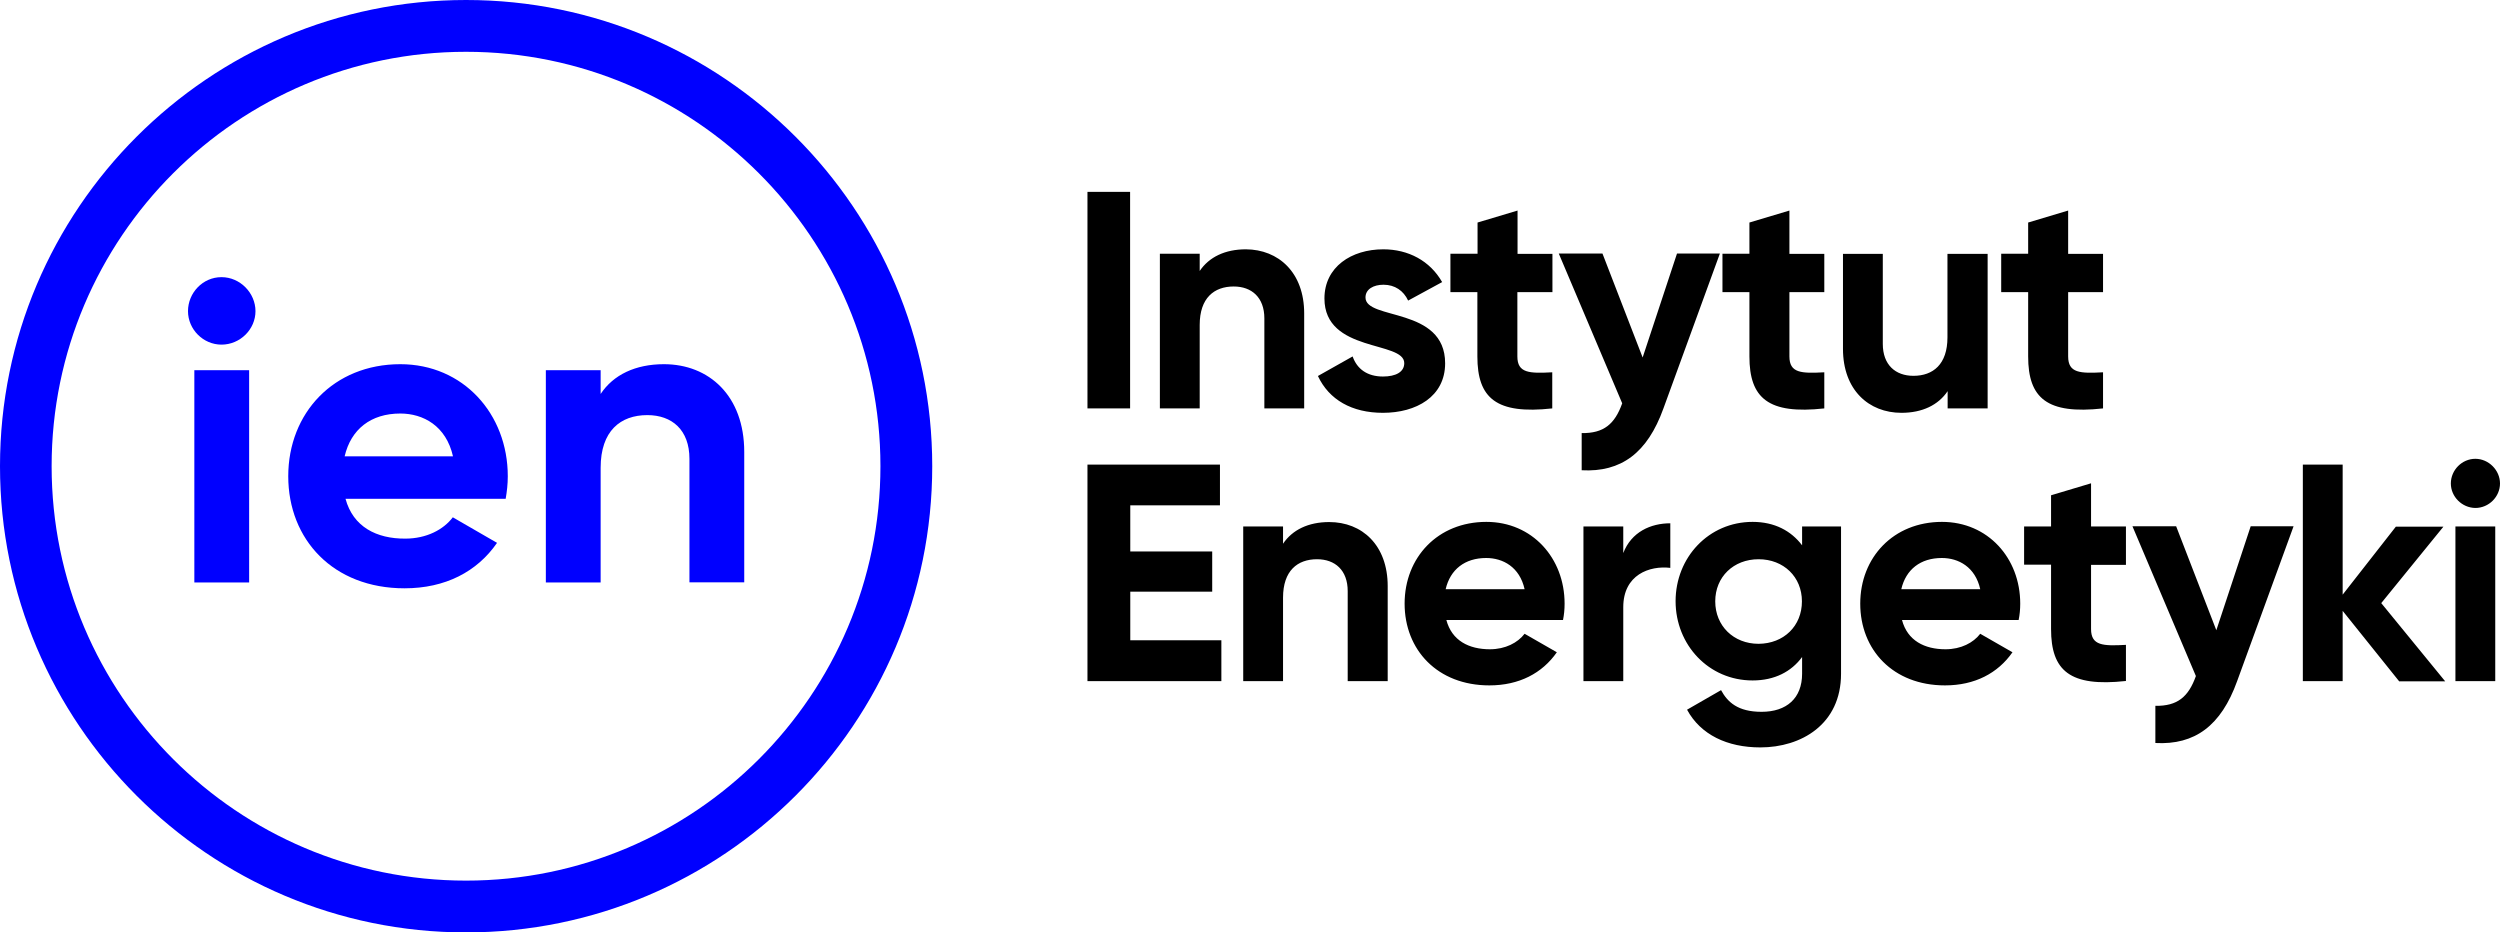
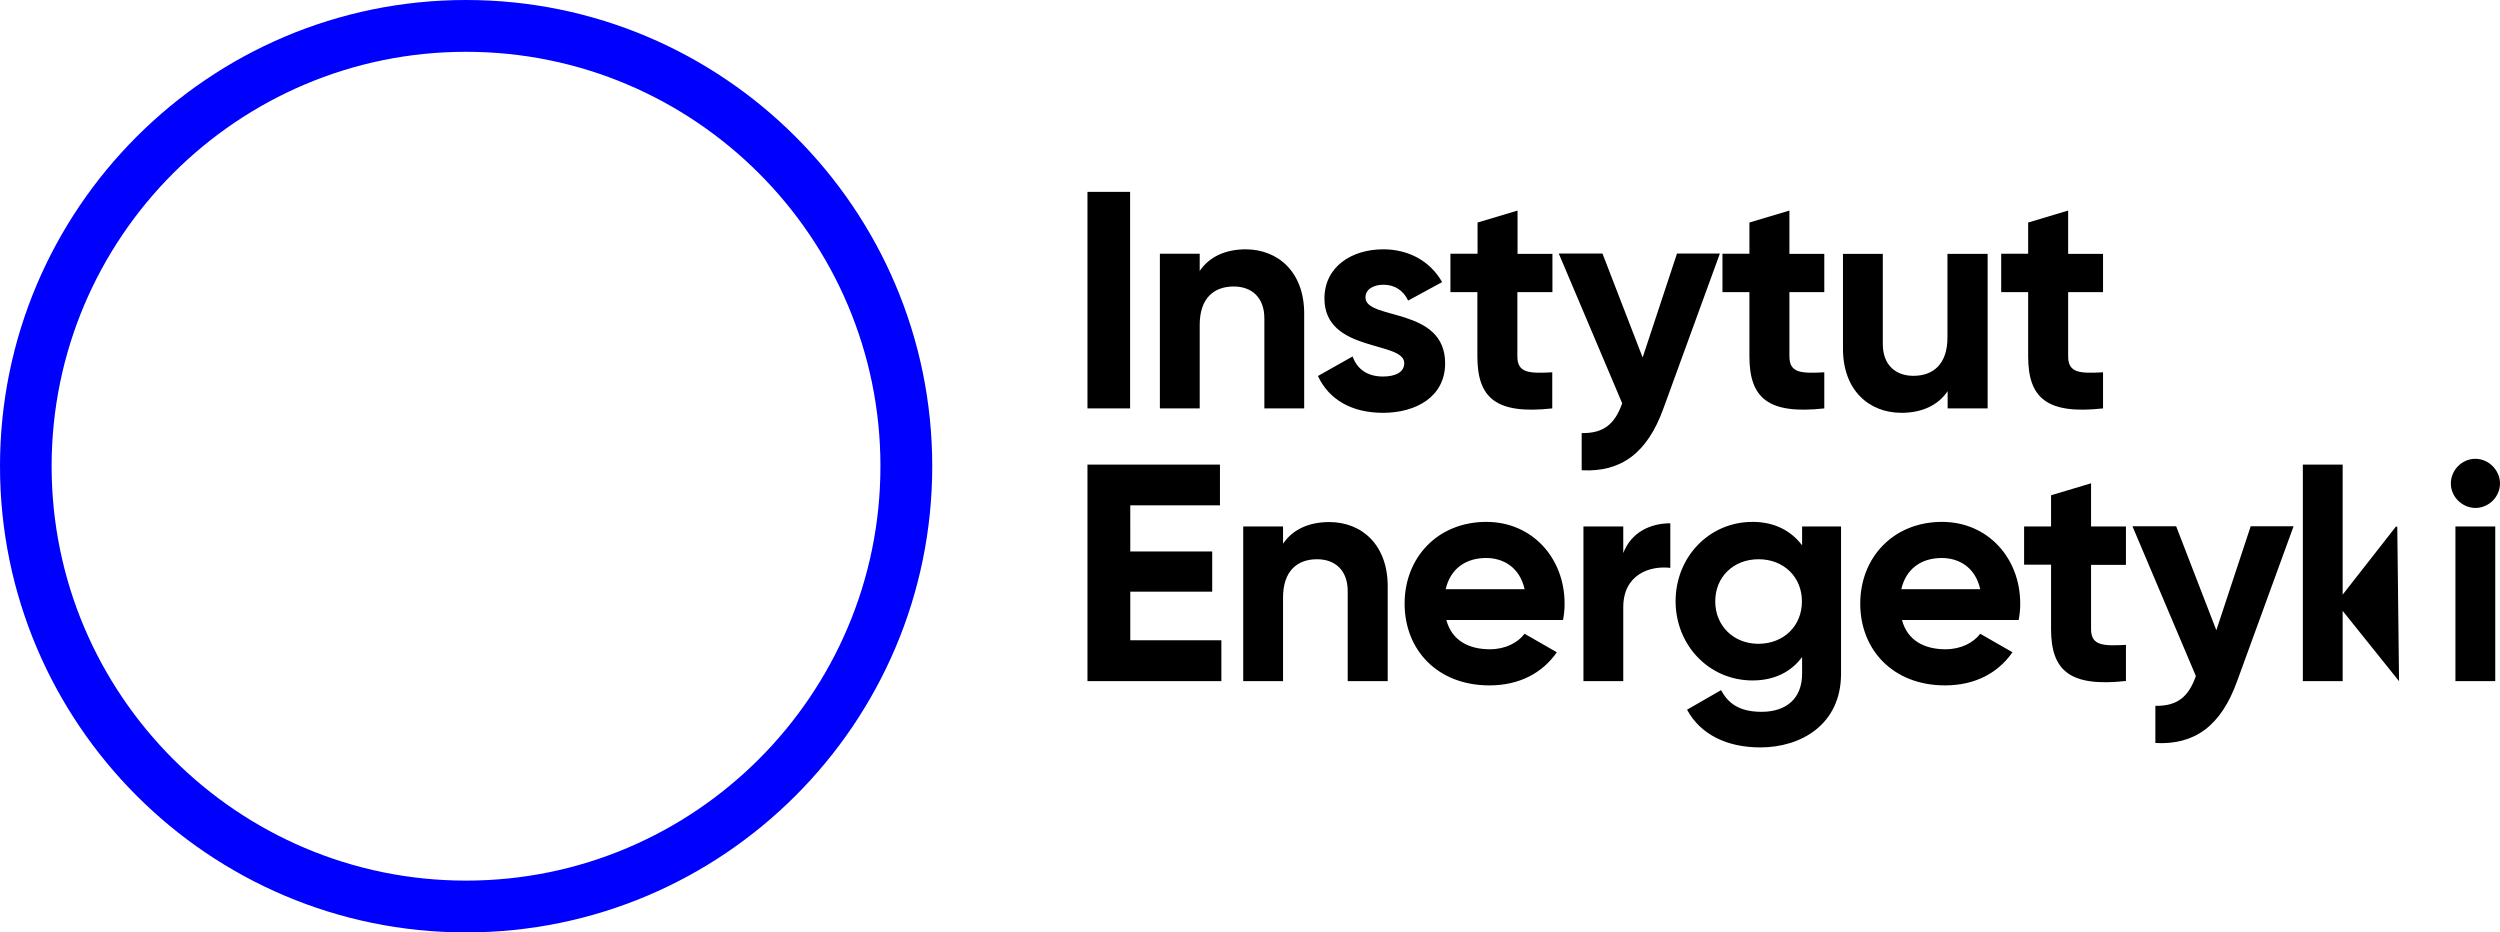
<svg xmlns="http://www.w3.org/2000/svg" id="Warstwa_1" viewBox="0 0 1418.9 529.2">
  <defs>
    <style>.cls-1{fill:#00f}</style>
  </defs>
-   <path d="M641.4 108.9v122.9h-24.2V108.9zM740.2 177.9v53.9h-22.6v-51.1c0-11.9-7.2-18.1-17.4-18.1-11.1 0-19.3 6.5-19.3 21.8v47.4h-22.6V144h22.6v9.8c5.3-7.9 14.4-12.3 26.2-12.3 18.5.1 33.1 13.1 33.1 36.4M820.2 206.2c0 19-16.5 28.1-35.3 28.1-17.6 0-30.6-7.4-36.9-20.9l19.7-11.1c2.5 7.2 8.4 11.4 17.2 11.4 7.2 0 12.1-2.5 12.1-7.6 0-12.8-45.3-5.8-45.3-36.7 0-17.9 15.3-27.9 33.4-27.9 14.2 0 26.5 6.5 33.4 18.6l-19.3 10.5c-2.6-5.6-7.5-9-14-9-5.6 0-10.2 2.5-10.2 7.2-.1 13.1 45.2 5.1 45.2 37.4M861.2 165.8v36.5c0 9.5 6.8 9.7 19.8 9v20.5c-31.8 3.5-42.5-5.8-42.5-29.5v-36.5h-15.3V144h15.4v-17.7l22.7-6.8v24.6h19.8v21.7zM976.1 144l-32 87.8c-9.1 25.3-24 36.3-46.4 35.1v-21.1c12.5.2 18.8-5.1 23-16.9l-36-85h24.8l22.8 59 19.5-59h24.3zM1015.6 165.8v36.5c0 9.5 6.8 9.7 19.8 9v20.5c-31.8 3.5-42.5-5.8-42.5-29.5v-36.5h-15.3V144h15.3v-17.7l22.7-6.8v24.6h19.8v21.7zM1128.1 144v87.8h-22.7V222c-5.3 7.9-14.4 12.3-26.2 12.3-18.6 0-33.2-13-33.2-36.3v-53.9h22.6v51.1c0 11.9 7.2 18.1 17.4 18.1 11.1 0 19.3-6.5 19.3-21.8v-47.4h22.8zM1173.8 165.8v36.5c0 9.5 6.8 9.7 19.8 9v20.5c-31.8 3.5-42.5-5.8-42.5-29.5v-36.5h-15.3V144h15.3v-17.7l22.7-6.8v24.6h19.8v21.7zM693.2 363.4v23.2h-76V263.7h75.2v23.1h-50.9V313H688v22.8h-46.5v27.6zM787.6 332.7v53.9h-22.7v-51.1c0-11.9-7.2-18.1-17.4-18.1-11.1 0-19.3 6.5-19.3 21.8v47.4h-22.6v-87.8h22.6v9.8c5.3-7.9 14.4-12.3 26.2-12.3 18.6 0 33.2 13 33.2 36.4M845.6 368.5c8.8 0 15.8-3.7 19.7-8.8l18.3 10.5c-8.3 11.9-21.4 18.8-38.3 18.8-29.5 0-48.1-20.2-48.1-46.4s18.8-46.4 46.4-46.4c26 0 44.4 20.5 44.4 46.4 0 3.3-.3 6.3-.9 9.3h-66.2c3.1 11.7 12.8 16.6 24.7 16.6m19.7-34.1c-2.8-12.6-12.3-17.7-21.8-17.7-12.1 0-20.4 6.5-23 17.7zM948 297v25.3c-11.8-1.4-26.7 3.9-26.7 22.3v42h-22.6v-87.8h22.6v15.1c4.6-12 15.6-16.9 26.7-16.9M1044.9 298.8v83.6c0 28.8-22.7 41.8-45.8 41.8-18.8 0-33.9-7.2-41.6-21.4l19.3-11.1c3.7 6.8 9.5 12.3 23 12.3 14.2 0 23-7.7 23-21.6v-9.5c-6.1 8.3-15.6 13.3-28.1 13.3-24.9 0-43.7-20.2-43.7-45s18.8-45 43.7-45c12.5 0 21.9 5.1 28.1 13.3v-10.7zm-22.2 42.5c0-13.9-10.4-23.9-24.6-23.9s-24.6 10-24.6 23.9 10.4 24.1 24.6 24.1c14.3-.1 24.6-10.1 24.6-24.1M1104.2 368.5c8.8 0 15.8-3.7 19.7-8.8l18.3 10.5c-8.3 11.9-21.4 18.8-38.3 18.8-29.5 0-48.1-20.2-48.1-46.4s18.8-46.4 46.4-46.4c26 0 44.4 20.5 44.4 46.4 0 3.3-.3 6.3-.9 9.3h-66.2c3.1 11.7 12.8 16.6 24.7 16.6m19.7-34.1c-2.8-12.6-12.3-17.7-21.8-17.7-12.1 0-20.4 6.5-23 17.7zM1186.8 320.5V357c0 9.5 6.8 9.7 19.8 9v20.5c-31.8 3.5-42.5-5.8-42.5-29.5v-36.5h-15.3v-21.7h15.3v-17.7l22.7-6.8v24.5h19.8v21.8h-19.8zM1301.7 298.8l-32 87.8c-9.1 25.3-24 36.3-46.4 35.1v-21.1c12.5.2 18.8-5.1 23-16.9l-36-85h24.8l22.8 59 19.5-59h24.3zM1361.6 386.6l-32-39.9v39.9H1307V263.7h22.6v73.8l30.2-38.6h27l-35.3 43.4 36.3 44.4h-26.2zM1391 274.4c0-7.6 6.3-14 13.9-14s14 6.5 14 14-6.3 13.9-14 13.9c-7.6-.1-13.9-6.4-13.9-13.9m2.6 24.4h22.6v87.8h-22.6z" />
+   <path d="M641.4 108.9v122.9h-24.2V108.9zM740.2 177.9v53.9h-22.6v-51.1c0-11.9-7.2-18.1-17.4-18.1-11.1 0-19.3 6.5-19.3 21.8v47.4h-22.6V144h22.6v9.8c5.3-7.9 14.4-12.3 26.2-12.3 18.5.1 33.1 13.1 33.1 36.4M820.2 206.2c0 19-16.5 28.1-35.3 28.1-17.6 0-30.6-7.4-36.9-20.9l19.7-11.1c2.5 7.2 8.4 11.4 17.2 11.4 7.2 0 12.1-2.5 12.1-7.6 0-12.8-45.3-5.8-45.3-36.7 0-17.9 15.3-27.9 33.4-27.9 14.2 0 26.5 6.5 33.4 18.6l-19.3 10.5c-2.6-5.6-7.5-9-14-9-5.6 0-10.2 2.5-10.2 7.2-.1 13.1 45.2 5.1 45.2 37.4M861.2 165.8v36.5c0 9.5 6.8 9.7 19.8 9v20.5c-31.8 3.5-42.5-5.8-42.5-29.5v-36.5h-15.3V144h15.4v-17.7l22.7-6.8v24.6h19.8v21.7zM976.1 144l-32 87.8c-9.1 25.3-24 36.3-46.4 35.1v-21.1c12.5.2 18.8-5.1 23-16.9l-36-85h24.8l22.8 59 19.5-59h24.3zM1015.6 165.8v36.5c0 9.5 6.8 9.7 19.8 9v20.5c-31.8 3.5-42.5-5.8-42.5-29.5v-36.5h-15.3V144h15.3v-17.7l22.7-6.8v24.6h19.8v21.7zM1128.1 144v87.8h-22.7V222c-5.3 7.9-14.4 12.3-26.2 12.3-18.6 0-33.2-13-33.2-36.3v-53.9h22.6v51.1c0 11.9 7.2 18.1 17.4 18.1 11.1 0 19.3-6.5 19.3-21.8v-47.4h22.8zM1173.8 165.8v36.5c0 9.5 6.8 9.7 19.8 9v20.5c-31.8 3.5-42.5-5.8-42.5-29.5v-36.5h-15.3V144h15.3v-17.7l22.7-6.8v24.6h19.8v21.7zM693.2 363.4v23.2h-76V263.7h75.2v23.1h-50.9V313H688v22.8h-46.5v27.6zM787.6 332.7v53.9h-22.7v-51.1c0-11.9-7.2-18.1-17.4-18.1-11.1 0-19.3 6.5-19.3 21.8v47.4h-22.6v-87.8h22.6v9.8c5.3-7.9 14.4-12.3 26.2-12.3 18.6 0 33.2 13 33.2 36.4M845.6 368.5c8.8 0 15.8-3.7 19.7-8.8l18.3 10.5c-8.3 11.9-21.4 18.8-38.3 18.8-29.5 0-48.1-20.2-48.1-46.4s18.8-46.4 46.4-46.4c26 0 44.4 20.5 44.4 46.4 0 3.3-.3 6.3-.9 9.3h-66.2c3.1 11.7 12.8 16.6 24.7 16.6m19.7-34.1c-2.8-12.6-12.3-17.7-21.8-17.7-12.1 0-20.4 6.5-23 17.7zM948 297v25.3c-11.8-1.4-26.7 3.9-26.7 22.3v42h-22.6v-87.8h22.6v15.1c4.6-12 15.6-16.9 26.7-16.9M1044.9 298.8v83.6c0 28.8-22.7 41.8-45.8 41.8-18.8 0-33.9-7.2-41.6-21.4l19.3-11.1c3.7 6.8 9.5 12.3 23 12.3 14.2 0 23-7.7 23-21.6v-9.5c-6.1 8.3-15.6 13.3-28.1 13.3-24.9 0-43.7-20.2-43.7-45s18.8-45 43.7-45c12.5 0 21.9 5.1 28.1 13.3v-10.7zm-22.2 42.5c0-13.9-10.4-23.9-24.6-23.9s-24.6 10-24.6 23.9 10.4 24.1 24.6 24.1c14.3-.1 24.6-10.1 24.6-24.1M1104.2 368.5c8.8 0 15.8-3.7 19.7-8.8l18.3 10.5c-8.3 11.9-21.4 18.8-38.3 18.8-29.5 0-48.1-20.2-48.1-46.4s18.8-46.4 46.4-46.4c26 0 44.4 20.5 44.4 46.4 0 3.3-.3 6.3-.9 9.3h-66.2c3.1 11.7 12.8 16.6 24.7 16.6m19.7-34.1c-2.8-12.6-12.3-17.7-21.8-17.7-12.1 0-20.4 6.5-23 17.7zM1186.8 320.5V357c0 9.5 6.8 9.7 19.8 9v20.5c-31.8 3.5-42.5-5.8-42.5-29.5v-36.5h-15.3v-21.7h15.3v-17.7l22.7-6.8v24.5h19.8v21.8h-19.8zM1301.7 298.8l-32 87.8c-9.1 25.3-24 36.3-46.4 35.1v-21.1c12.5.2 18.8-5.1 23-16.9l-36-85h24.8l22.8 59 19.5-59h24.3zM1361.6 386.6l-32-39.9v39.9H1307V263.7h22.6v73.8l30.2-38.6h27h-26.2zM1391 274.4c0-7.6 6.3-14 13.9-14s14 6.5 14 14-6.3 13.9-14 13.9c-7.6-.1-13.9-6.4-13.9-13.9m2.6 24.4h22.6v87.8h-22.6z" />
  <path d="M264.5 29.4c-129.7 0-235.2 105.5-235.2 235.2s105.5 235.2 235.2 235.2 235.2-105.5 235.2-235.2S394.2 29.4 264.5 29.4m0 499.8C118.6 529.2 0 410.5 0 264.6S118.6 0 264.5 0s264.6 118.7 264.6 264.6-118.7 264.6-264.6 264.6" class="cls-1" />
-   <path d="M376.8 206.7c-16.1 0-28.7 6-35.9 16.9v-13.5h-31.1v120.5h31.1v-65.1c0-21 11.3-29.9 26.5-29.9 14 0 23.9 8.4 23.9 24.8v70.1h31.1v-74c0-31.9-20-49.8-45.6-49.8M195.6 259c3.6-15.4 14.9-24.3 31.6-24.3 13 0 26 7 29.9 24.3zm.5 24.1H287c.7-4.1 1.2-8.2 1.2-12.8 0-35.4-25.3-63.6-61-63.6-37.8 0-63.6 27.7-63.6 63.6s25.5 63.6 66 63.6c23.1 0 41.2-9.4 52.5-25.8L257 293.6c-5.3 7-14.9 12.1-27 12.1-16.3.1-29.6-6.7-33.9-22.6m-85.8 47.5h31.1V210.1h-31.1zm15.4-135c10.6 0 19.3-8.7 19.3-19s-8.7-19.3-19.3-19.3-19 8.9-19 19.3 8.7 19 19 19" class="cls-1" />
</svg>